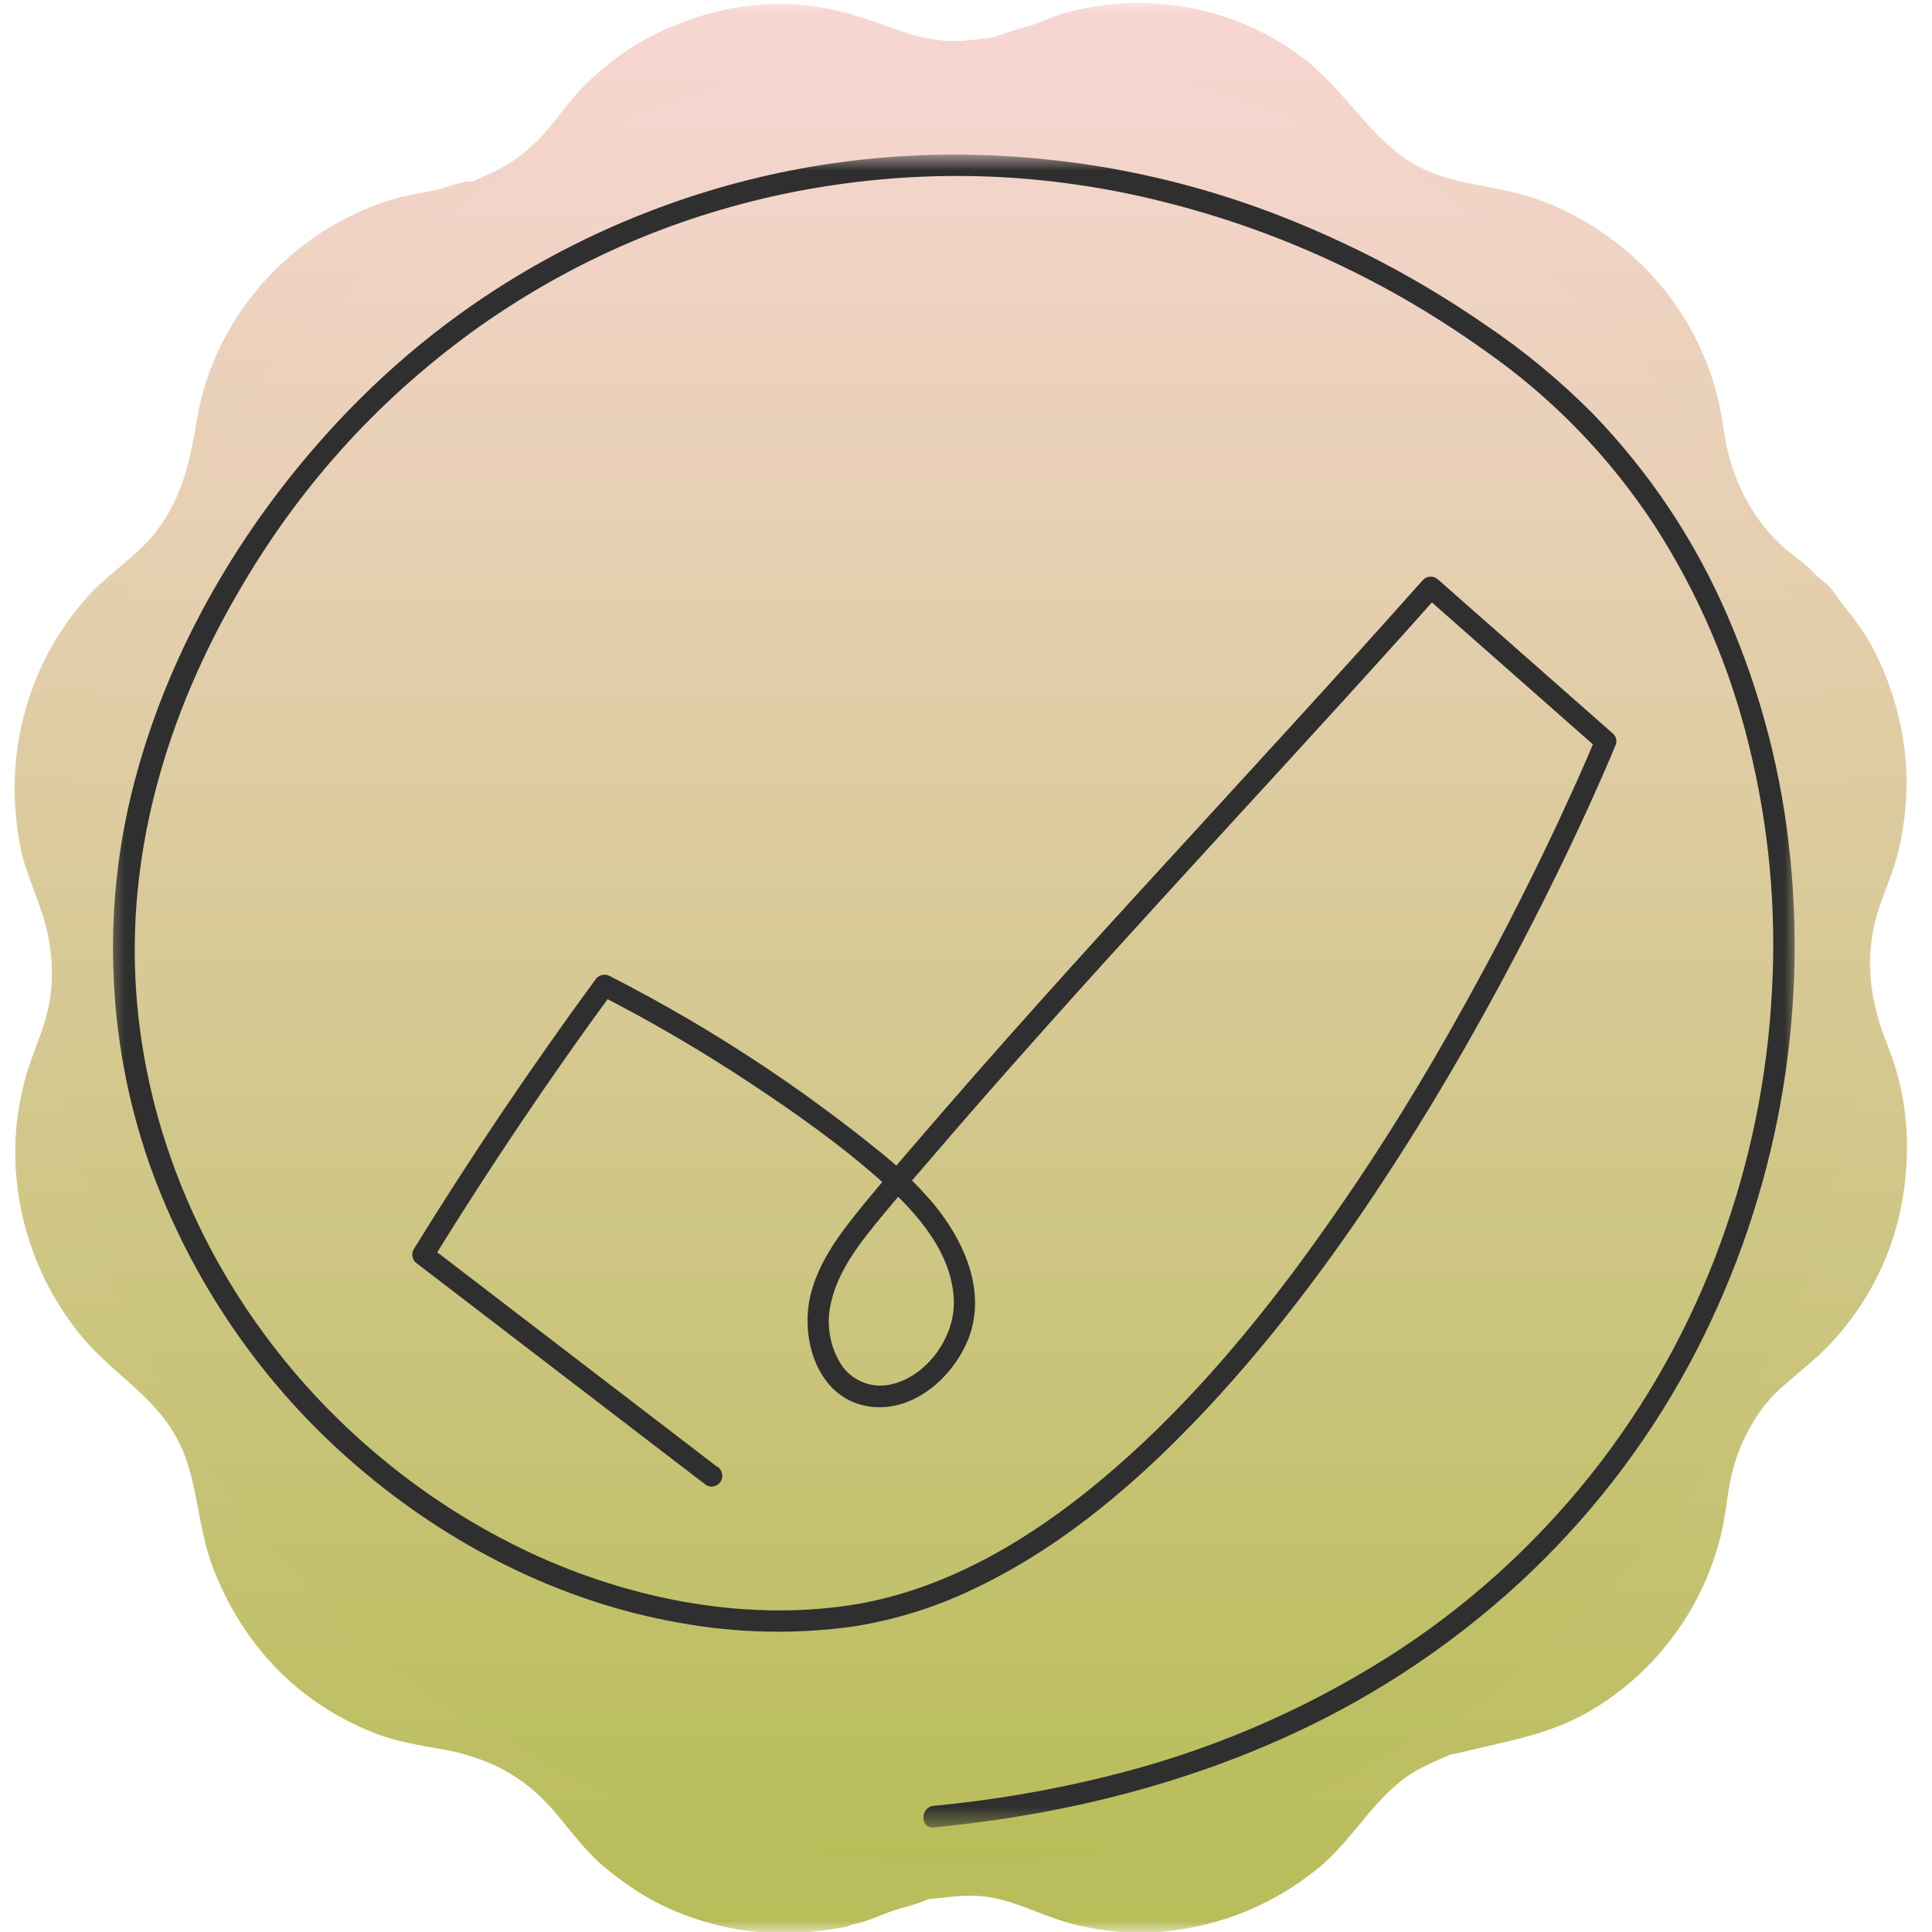
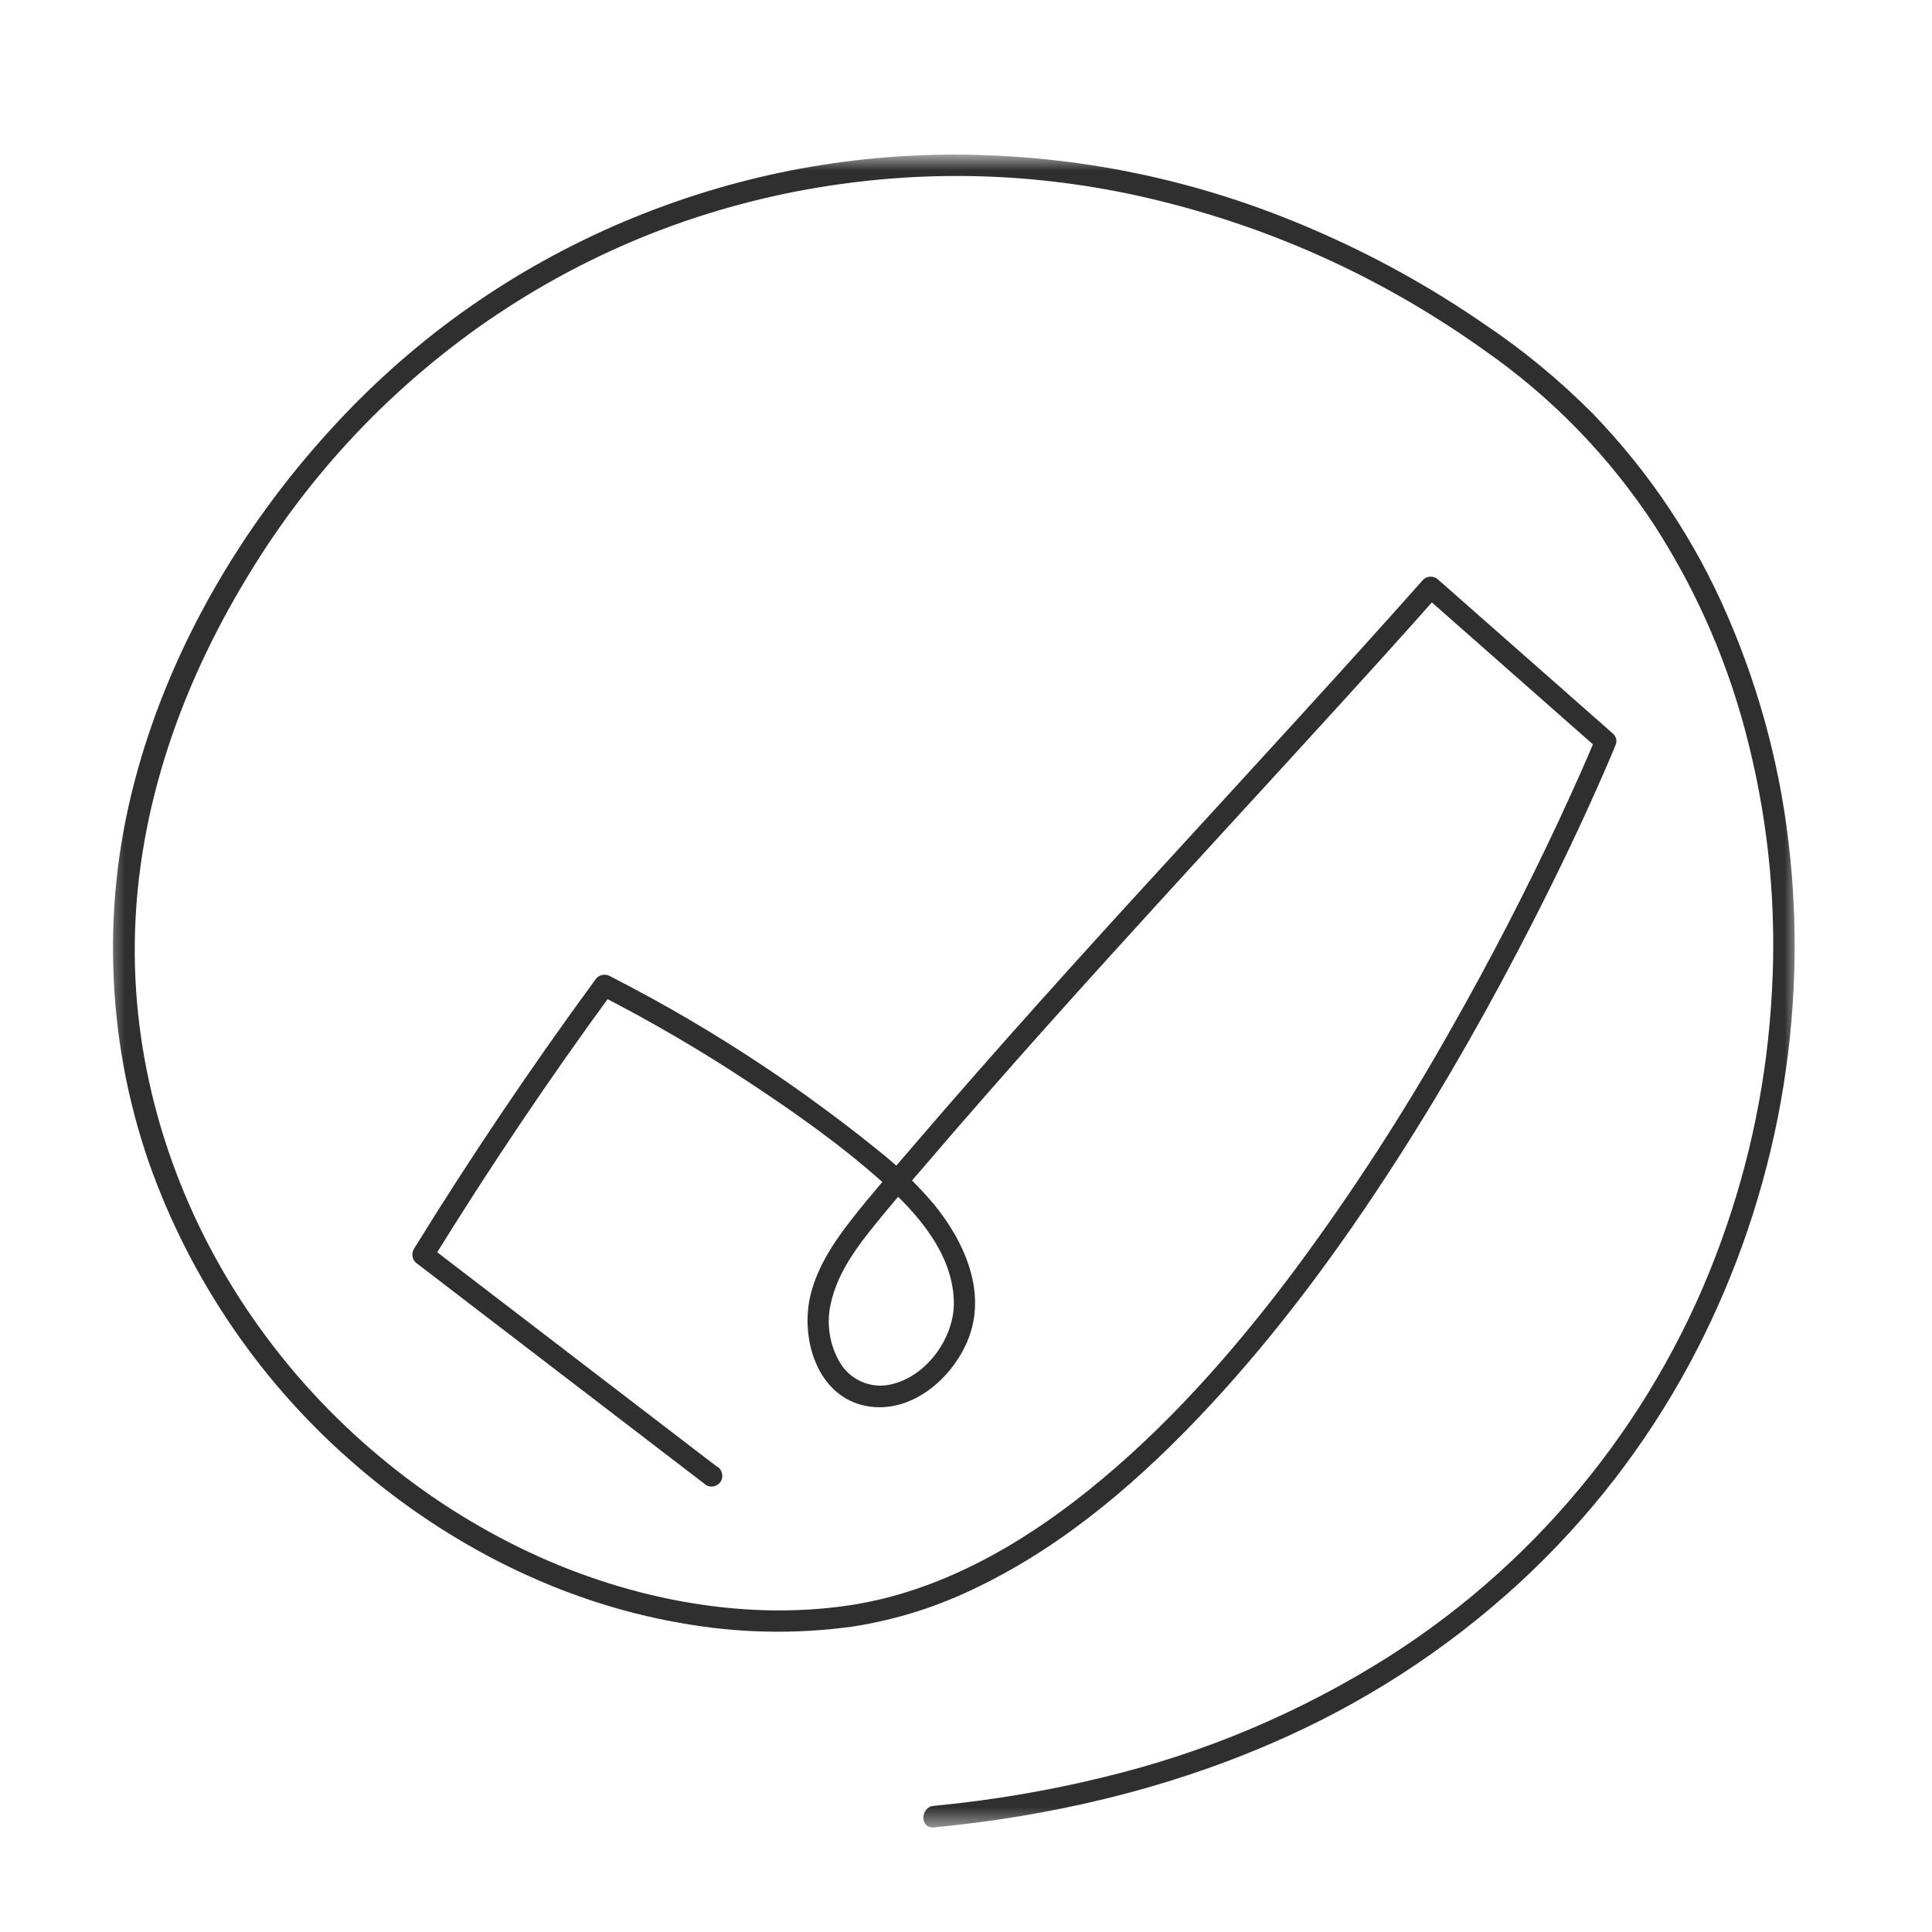
<svg xmlns="http://www.w3.org/2000/svg" width="85" height="85" viewBox="0 0 85 85" fill="none">
  <mask id="mask0_455_656" style="mask-type:luminance" maskUnits="userSpaceOnUse" x="0" y="0" width="85" height="85">
-     <path d="M0 0H85V85H0V0Z" fill="white" />
-   </mask>
+     </mask>
  <g mask="url(#mask0_455_656)">
-     <path d="M83.008 45.881C82.304 44.149 82.046 42.332 82.507 40.503C82.755 39.532 83.205 38.641 83.464 37.676C83.728 36.665 83.869 35.592 83.88 34.552C83.903 32.514 83.396 30.509 82.496 28.698C81.984 27.67 81.241 26.807 80.532 25.916L81.19 27.517C81.106 26.597 80.796 26.006 80.07 25.45C79.98 25.382 79.89 25.314 79.806 25.245C79.35 24.905 79.896 25.302 79.935 25.353C79.474 24.791 78.849 24.439 78.376 23.996C76.851 22.571 76.08 20.72 75.816 18.784C75.202 14.241 72.124 10.504 67.915 8.869C65.838 8.063 63.919 8.256 62.096 7.154C60.272 6.053 59.186 3.974 57.318 2.543C55.354 1.044 52.939 0.221 50.48 0.13C49.338 0.085 48.156 0.238 47.047 0.522C46.394 0.686 45.803 0.976 45.167 1.192C45.736 0.999 45.004 1.215 44.83 1.271C44.52 1.374 44.205 1.464 43.901 1.572C43.817 1.606 43.693 1.618 43.62 1.663C43.558 1.709 44.436 1.578 44.031 1.612C43.457 1.663 42.894 1.76 42.32 1.799C41.341 1.862 40.378 1.635 39.456 1.305C38.06 0.8 36.805 0.357 35.313 0.215C33.079 -0.001 30.806 0.527 28.802 1.515C27.722 2.049 26.715 2.793 25.848 3.628C24.981 4.463 24.373 5.485 23.518 6.314C22.961 6.853 22.364 7.262 21.666 7.586L20.805 7.983C20.693 8.034 20.58 8.085 20.473 8.137C20.113 8.313 20.901 7.989 20.828 7.978C20.322 7.938 19.635 8.267 19.128 8.369C18.436 8.511 17.75 8.613 17.074 8.829C12.803 10.209 9.404 13.951 8.667 18.46C8.34 20.476 7.907 22.332 6.444 23.877C5.611 24.752 4.592 25.404 3.793 26.319C2.893 27.352 2.167 28.482 1.638 29.748C0.63 32.145 0.394 34.734 0.9 37.284C1.142 38.493 1.716 39.578 2.026 40.77C2.291 41.798 2.358 42.894 2.2 43.95C2.003 45.239 1.379 46.38 1.064 47.636C0.754 48.845 0.613 50.134 0.687 51.383C0.85 54.012 1.767 56.46 3.377 58.532C4.8 60.361 6.674 61.281 7.755 63.228C8.762 65.046 8.605 67.078 9.438 69.151C10.265 71.218 11.57 73.08 13.36 74.477C14.277 75.193 15.24 75.738 16.315 76.186C17.39 76.629 18.487 76.788 19.657 76.999C20.322 77.112 21.436 77.464 22.122 77.845C23.04 78.35 23.676 78.878 24.407 79.718C25.038 80.451 25.747 81.445 26.596 82.149C27.502 82.898 28.448 83.534 29.523 84.006C31.836 85.016 34.284 85.295 36.766 84.846C36.957 84.806 37.238 84.801 37.407 84.704C37.469 84.67 36.901 84.761 36.895 84.761C37.126 84.772 37.401 84.698 37.627 84.647C38.144 84.528 38.623 84.307 39.118 84.125C39.653 83.926 40.238 83.824 40.75 83.591C41.268 83.358 40.013 83.631 40.559 83.585C40.879 83.551 41.2 83.517 41.515 83.483C42.168 83.409 42.787 83.364 43.44 83.455C44.791 83.654 45.984 84.358 47.3 84.676C48.617 84.999 49.996 85.119 51.335 84.971C53.806 84.698 56.051 83.773 57.987 82.2C59.625 80.877 60.57 78.81 62.473 77.811C62.996 77.532 63.553 77.322 64.088 77.061C64.437 76.891 63.3 77.282 63.953 77.169C64.29 77.106 64.634 77.01 64.966 76.936C66.648 76.544 68.207 76.243 69.749 75.391C71.691 74.324 73.356 72.654 74.448 70.718C75 69.747 75.433 68.674 75.698 67.595C75.99 66.408 75.973 65.528 76.311 64.409C76.564 63.546 77.014 62.638 77.583 61.9C78.202 61.082 79.181 60.395 79.986 59.657C81.832 57.953 83.171 55.562 83.644 53.081C84.122 50.6 83.942 48.158 83.002 45.881C82.541 44.751 81.516 43.944 80.245 44.297C79.187 44.592 78.213 45.943 78.68 47.079C79.485 49.044 79.659 50.849 79.102 52.786C78.826 53.74 78.461 54.506 77.825 55.358C77.256 56.125 76.272 56.852 75.484 57.561C73.767 59.106 72.512 61.23 71.91 63.456C71.736 64.091 71.646 64.728 71.561 65.375C71.527 65.63 71.466 66.011 71.342 66.51C71.083 67.499 70.897 67.936 70.329 68.839C69.912 69.503 69.434 70.054 68.674 70.695C68.511 70.837 68.196 71.065 67.791 71.309C67.588 71.428 67.38 71.541 67.166 71.649C67.16 71.655 66.513 71.933 66.834 71.808C65.579 72.308 64.2 72.467 62.883 72.768C61.955 72.984 60.981 73.478 60.137 73.927C59.062 74.5 58.038 75.409 57.239 76.328C56.485 77.197 55.933 78.083 55.016 78.833C53.722 79.883 51.966 80.519 50.137 80.508C48.989 80.502 47.936 80.195 46.873 79.764C45.612 79.258 44.318 78.963 42.956 78.884C41.904 78.821 40.62 78.924 39.607 79.207C39.062 79.361 38.504 79.542 37.975 79.741C37.604 79.877 37.182 79.991 36.833 80.167L36.563 80.246C37.058 80.224 36.962 80.252 36.265 80.32C36.158 80.337 36.051 80.383 35.944 80.406C34.396 80.712 32.528 80.513 31.098 79.775C30.164 79.293 29.624 78.901 28.915 78.157C28.211 77.413 27.66 76.522 26.838 75.755C25.167 74.171 23.034 73.029 20.772 72.626C20.012 72.49 19.815 72.507 19.297 72.393C18.836 72.291 18.386 72.149 17.935 71.996C17.75 71.928 17.412 71.769 16.995 71.525C16.799 71.405 16.602 71.286 16.41 71.155C16.393 71.144 15.853 70.735 16.123 70.957C15.763 70.661 15.425 70.338 15.116 69.997C14.705 69.56 14.739 69.588 14.463 69.174C13.883 68.293 13.664 67.817 13.405 66.931C13.338 66.698 13.281 66.465 13.231 66.227C13.236 66.249 13.084 65.466 13.152 65.863C13.039 65.222 12.989 64.58 12.825 63.944C12.544 62.825 12.083 61.712 11.497 60.718C10.912 59.725 10.181 58.788 9.342 58.004C8.503 57.226 7.614 56.658 6.894 55.773C5.701 54.308 5.121 52.434 5.155 50.571C5.172 49.589 5.38 48.658 5.768 47.63C6.247 46.369 6.579 45.16 6.708 43.803C6.838 42.451 6.714 41.151 6.421 39.873C6.157 38.709 5.594 37.658 5.318 36.5C4.879 34.7 5.11 32.679 5.977 31.032C7.001 29.067 8.931 28.028 10.304 26.285C11.897 24.263 12.612 22.083 13.005 19.567C12.949 19.953 13.09 19.153 13.084 19.181C13.135 18.942 13.191 18.704 13.264 18.465C13.394 18 13.54 17.625 13.636 17.421C14.063 16.512 14.474 15.905 15.009 15.331C16.106 14.144 17.277 13.474 18.768 13.054C20.04 12.691 21.402 12.656 22.618 12.106C23.963 11.504 25.122 10.896 26.259 9.92C27.153 9.147 27.795 8.154 28.544 7.324C29.247 6.547 29.889 6.047 30.828 5.553C32.145 4.86 33.985 4.514 35.617 4.798C36.855 5.013 37.953 5.644 39.163 5.956C40.181 6.217 41.307 6.405 42.359 6.331C43.474 6.251 44.56 6.126 45.618 5.78C47.075 5.303 48.432 4.673 50.002 4.656C51.78 4.639 53.637 5.252 55.01 6.45C55.877 7.205 56.395 8.046 57.154 8.886C57.92 9.726 58.86 10.482 59.833 11.072C60.812 11.663 61.91 12.123 63.013 12.407C63.638 12.566 64.268 12.622 64.904 12.725C64.499 12.656 65.269 12.804 65.258 12.799C65.489 12.85 65.72 12.906 65.945 12.975C66.811 13.236 67.273 13.451 68.145 14.042C68.556 14.32 68.517 14.286 68.956 14.701C69.288 15.019 69.608 15.359 69.895 15.723C69.653 15.416 70.098 16.029 70.092 16.018C70.222 16.217 70.34 16.416 70.458 16.62C70.695 17.04 70.858 17.381 70.925 17.58C71.083 18.034 71.224 18.494 71.325 18.971C71.319 18.948 71.471 19.732 71.404 19.334C71.466 19.709 71.494 20.095 71.561 20.47C71.961 22.77 73.092 24.927 74.651 26.642C75.005 27.034 75.399 27.392 75.81 27.727L76.266 28.079C76.024 27.886 75.973 27.846 76.103 27.965C76.187 28.068 76.322 28.159 76.418 28.249C76.862 28.647 77.329 29.005 77.808 29.362L76.694 27.409C76.778 28.306 77.183 28.891 77.712 29.555C77.802 29.675 77.898 29.788 77.988 29.907C78.072 30.015 78.174 30.118 78.247 30.231C78.388 30.453 78.168 30.191 78.146 30.135C78.489 30.986 78.894 31.509 79.13 32.395C79.367 33.281 79.434 33.996 79.384 34.973C79.294 36.716 78.252 38.51 77.977 40.35C77.628 42.627 77.808 44.938 78.68 47.085C79.142 48.215 80.171 49.015 81.443 48.663C82.501 48.368 83.469 47.017 83.008 45.881Z" fill="url(#paint0_linear_455_656)" />
-   </g>
-   <circle cx="42.203" cy="42.203" r="39.825" fill="url(#paint1_linear_455_656)" />
+     </g>
  <mask id="mask1_455_656" style="mask-type:luminance" maskUnits="userSpaceOnUse" x="4" y="6" width="76" height="75">
    <path d="M4.533 6.8H79.15V80.466H4.533V6.8Z" fill="white" />
  </mask>
  <g mask="url(#mask1_455_656)">
    <path d="M31.541 64.524L18.848 54.797L19.017 55.447C21.519 51.392 24.179 47.438 26.999 43.591L26.352 43.763C28.616 44.921 30.808 46.199 32.931 47.602C34.976 48.952 37.011 50.385 38.84 52.022C40.345 53.365 41.941 55.161 41.966 57.304C41.986 58.921 40.666 60.694 39.019 60.941C38.618 60.996 38.232 60.939 37.866 60.769C37.497 60.597 37.203 60.343 36.986 59.999C36.737 59.596 36.578 59.162 36.506 58.694C36.431 58.225 36.451 57.762 36.563 57.304C36.819 56.17 37.48 55.166 38.187 54.267C39.009 53.225 39.884 52.216 40.746 51.217C44.211 47.163 47.783 43.207 51.381 39.266C54.918 35.392 58.48 31.542 61.988 27.636C62.424 27.147 62.86 26.662 63.291 26.173H62.621L69.352 32.105L70.311 32.95L70.189 32.489C70.152 32.576 70.114 32.663 70.079 32.751C70.045 32.838 70.114 32.668 70.097 32.706L70.067 32.783L69.992 32.957L69.805 33.396C69.409 34.308 68.996 35.215 68.575 36.119C67.147 39.169 65.603 42.161 63.941 45.093C61.816 48.885 59.457 52.525 56.861 56.011C54.223 59.519 51.276 62.855 47.841 65.605C44.814 68.029 41.291 70.025 37.42 70.62C32.517 71.365 27.301 70.264 22.859 68.089C20.482 66.921 18.293 65.471 16.29 63.736C14.287 62.005 12.533 60.047 11.033 57.862C7.944 53.357 6.096 48.035 5.939 42.559C5.767 36.587 7.64 30.835 10.669 25.737C13.345 21.195 16.83 17.396 21.125 14.344C25.293 11.416 29.874 9.453 34.866 8.454C39.956 7.453 45.035 7.507 50.105 8.621C55.606 9.852 60.653 12.102 65.247 15.37C68.271 17.473 70.794 20.067 72.812 23.149C74.728 26.133 76.106 29.35 76.948 32.795C77.827 36.356 78.163 39.968 77.957 43.628C77.757 47.4 77.013 51.06 75.725 54.608C75.049 56.479 74.225 58.285 73.253 60.019C72.282 61.756 71.173 63.4 69.933 64.955C68.689 66.507 67.329 67.95 65.85 69.278C64.37 70.608 62.79 71.806 61.114 72.875C57.195 75.354 52.98 77.13 48.471 78.209C46.037 78.802 43.573 79.213 41.08 79.45C40.477 79.507 40.472 80.457 41.08 80.399C46.161 79.913 51.169 78.757 55.865 76.732C59.945 74.983 63.622 72.606 66.891 69.601C69.89 66.821 72.364 63.632 74.312 60.037C75.224 58.343 76.006 56.589 76.659 54.78C77.309 52.968 77.825 51.12 78.203 49.234C78.579 47.345 78.816 45.442 78.911 43.519C79.005 41.598 78.958 39.679 78.766 37.763C78.403 34.059 77.478 30.498 75.999 27.083C74.564 23.769 72.593 20.812 70.09 18.211C68.635 16.746 67.053 15.435 65.339 14.284C62.945 12.63 60.411 11.227 57.738 10.081C52.701 7.904 47.437 6.81 41.949 6.8C36.742 6.815 31.753 7.866 26.979 9.954C22.169 12.077 17.999 15.086 14.466 18.985C10.62 23.216 7.58 28.393 6.048 33.909C5.254 36.739 4.897 39.624 4.985 42.564C5.069 45.502 5.59 48.362 6.549 51.142C7.466 53.738 8.706 56.175 10.263 58.445C11.823 60.717 13.649 62.747 15.742 64.536C19.765 67.987 24.675 70.488 29.904 71.398C32.44 71.859 34.983 71.911 37.535 71.56C39.48 71.253 41.336 70.66 43.1 69.781C46.949 67.907 50.262 65.02 53.164 61.908C56.278 58.567 58.996 54.862 61.462 51.023C63.637 47.642 65.618 44.131 67.444 40.556C68.577 38.336 69.656 36.087 70.647 33.8C70.797 33.448 70.949 33.099 71.093 32.746C71.146 32.566 71.103 32.412 70.971 32.282L64.24 26.353L63.281 25.508C63.189 25.416 63.077 25.371 62.945 25.371C62.815 25.371 62.703 25.416 62.611 25.508C58.921 29.659 55.155 33.74 51.406 37.838C47.594 41.989 43.82 46.167 40.15 50.45C39.236 51.519 38.304 52.575 37.442 53.681C36.682 54.653 35.983 55.709 35.674 56.917C35.183 58.833 35.925 61.454 38.127 61.861C40.068 62.217 41.862 60.687 42.572 58.983C43.449 56.87 42.43 54.608 41.069 52.959C40.317 52.074 39.485 51.277 38.573 50.562C37.537 49.722 36.471 48.92 35.385 48.14C33.205 46.586 30.94 45.163 28.591 43.875C28.008 43.558 27.423 43.247 26.83 42.943C26.718 42.881 26.598 42.868 26.471 42.901C26.347 42.933 26.249 43.005 26.182 43.115C23.365 46.957 20.701 50.911 18.198 54.969C18.138 55.084 18.126 55.203 18.158 55.325C18.193 55.45 18.265 55.545 18.375 55.612L31.067 65.338C31.18 65.403 31.299 65.421 31.426 65.388C31.553 65.353 31.65 65.281 31.718 65.169C31.78 65.055 31.795 64.935 31.762 64.81C31.73 64.683 31.658 64.586 31.548 64.519L31.541 64.524Z" fill="#2F2F2F" />
  </g>
  <defs>
    <linearGradient id="paint0_linear_455_656" x1="42.271" y1="0.122" x2="42.271" y2="85.053" gradientUnits="userSpaceOnUse">
      <stop stop-color="#F7D6D2" />
      <stop offset="1" stop-color="#B8BD59" />
    </linearGradient>
    <linearGradient id="paint1_linear_455_656" x1="42.203" y1="2.377" x2="42.203" y2="82.028" gradientUnits="userSpaceOnUse">
      <stop stop-color="#F7D6D2" />
      <stop offset="1" stop-color="#B8BD59" />
    </linearGradient>
  </defs>
</svg>